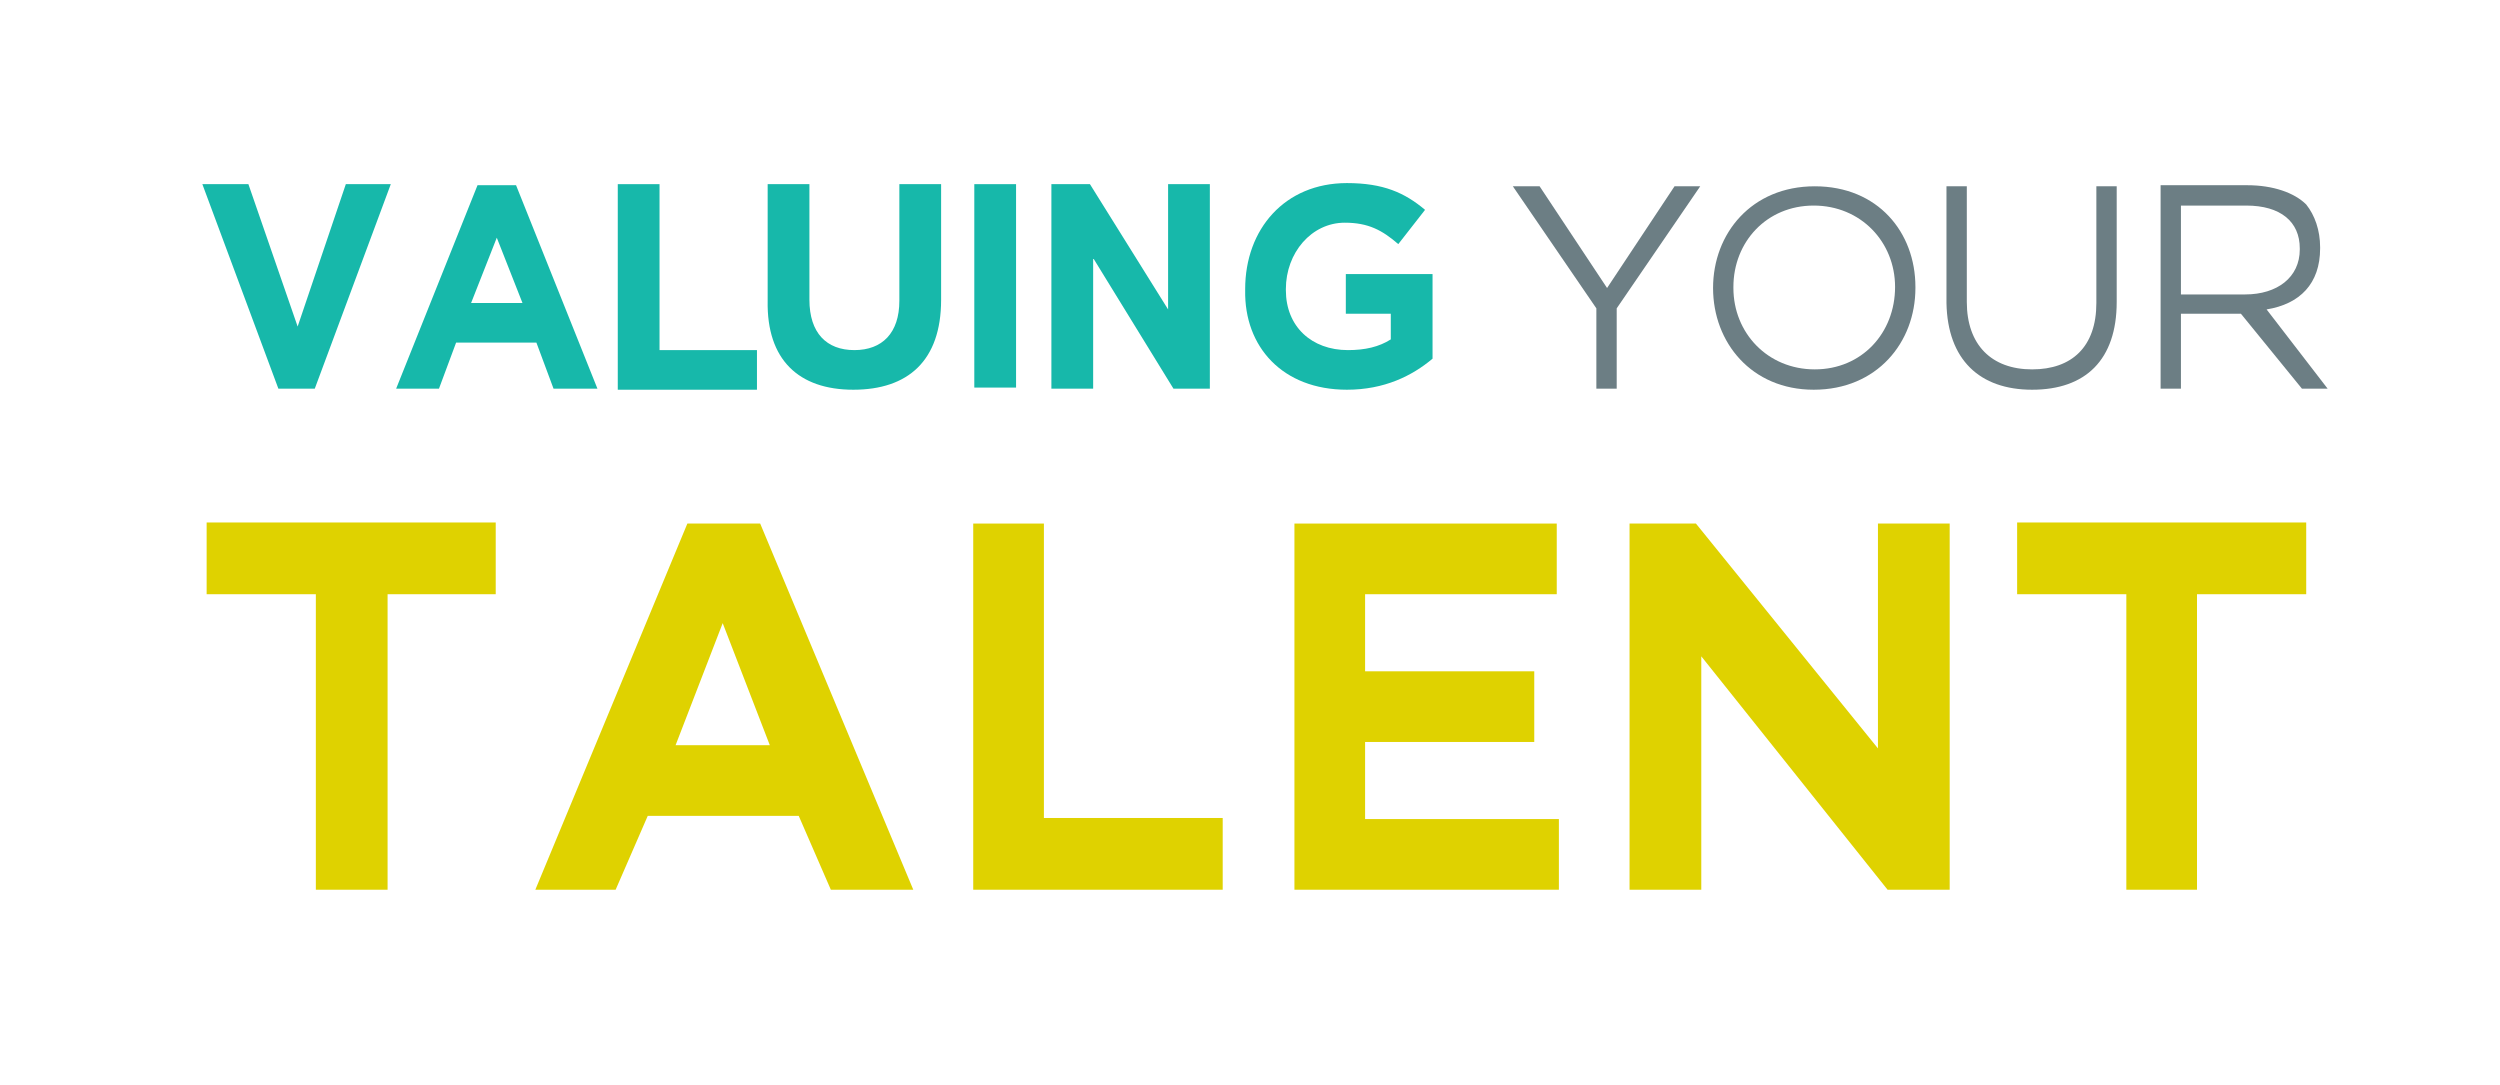
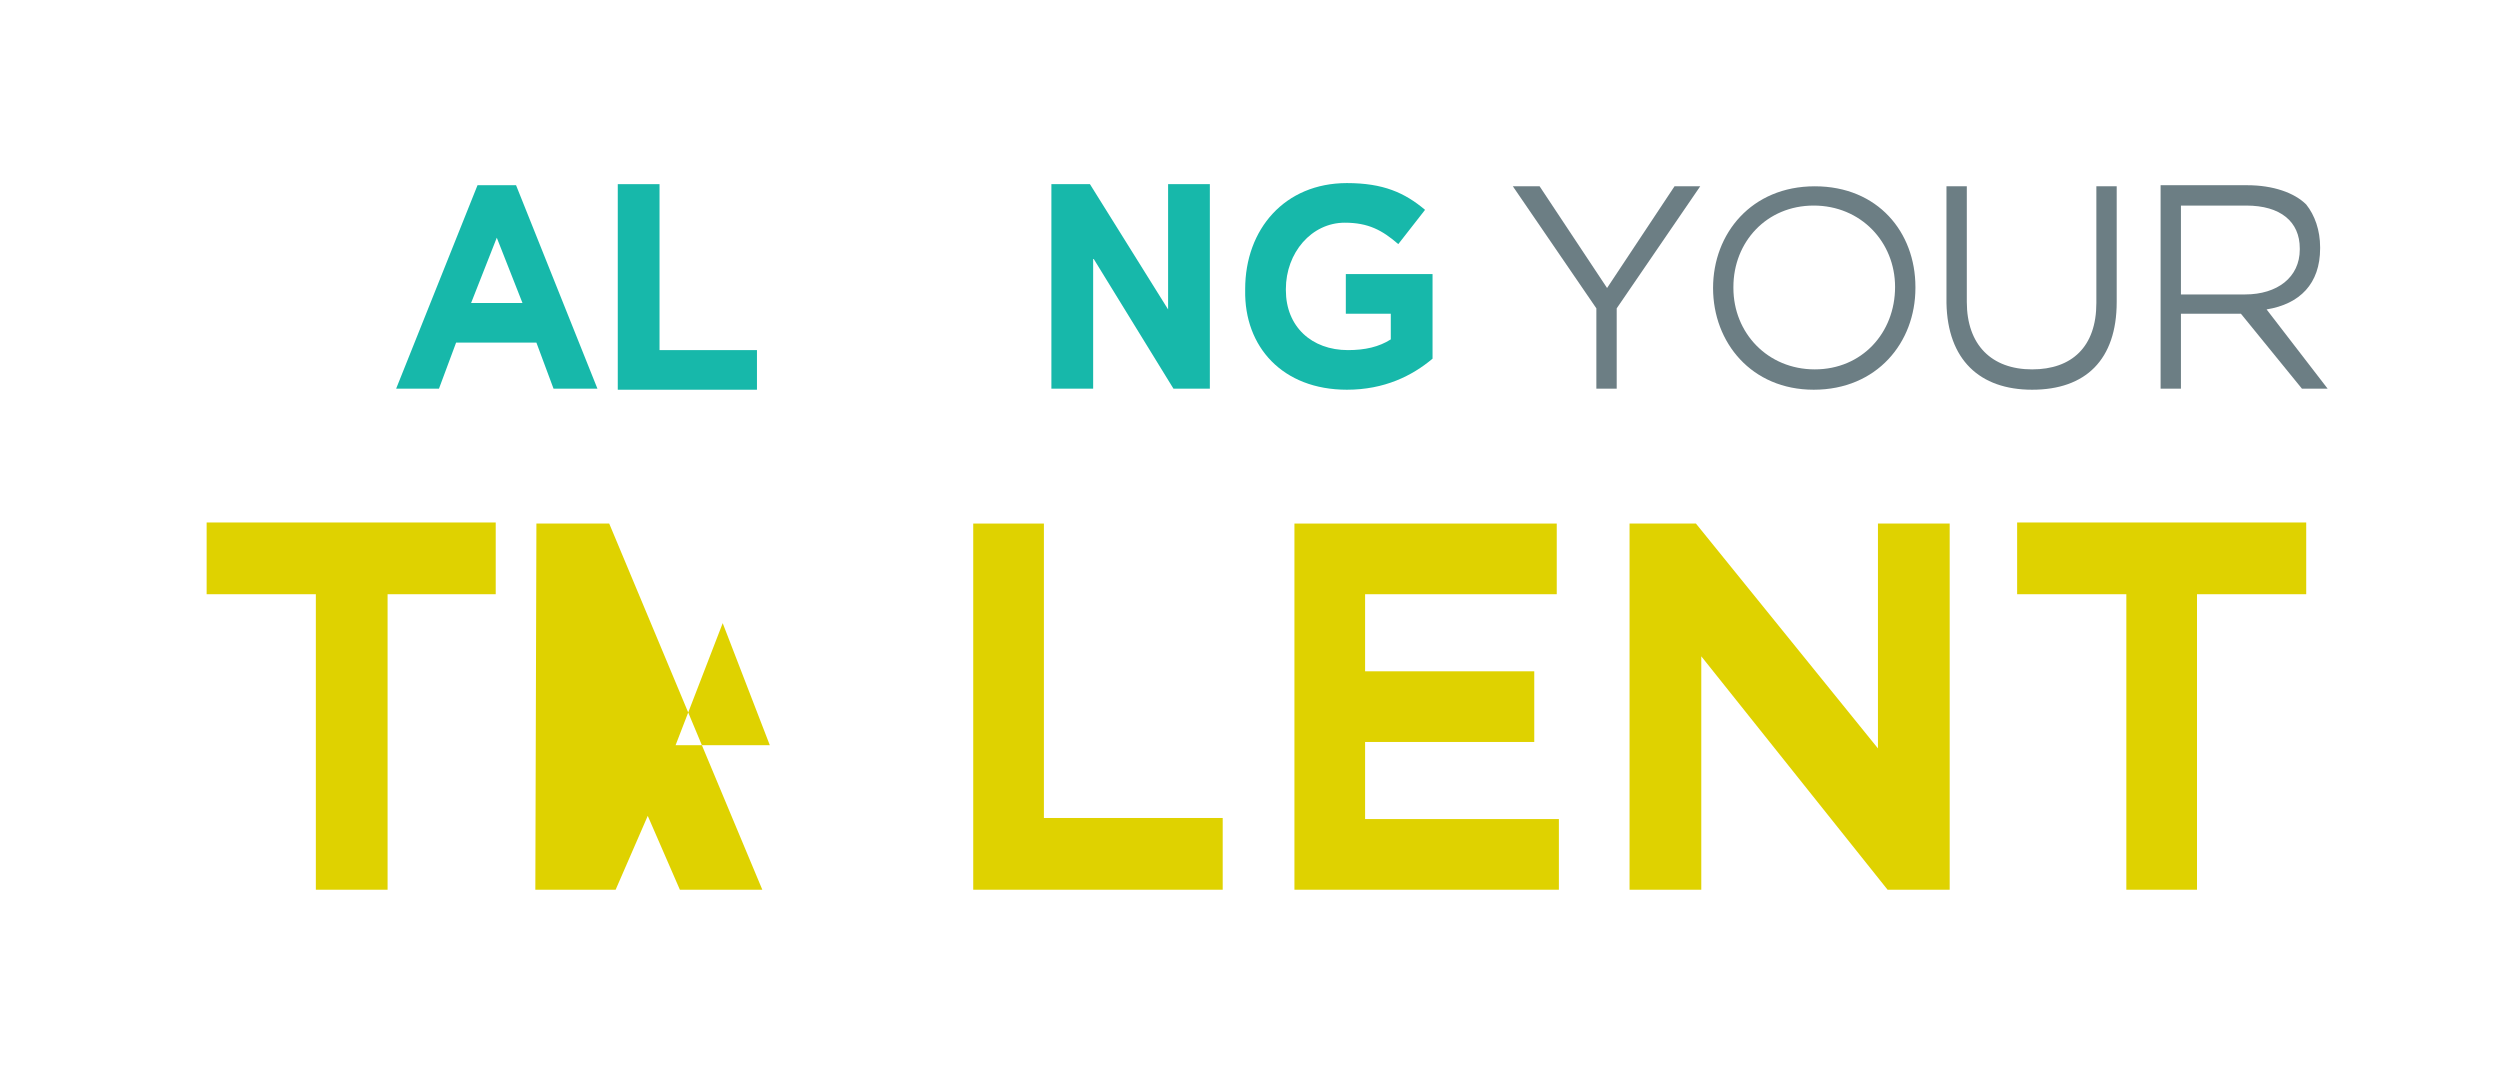
<svg xmlns="http://www.w3.org/2000/svg" version="1.1" id="logo" x="0px" y="0px" viewBox="-303 247 233.5 101.3" style="enable-background:new -303 247 233.5 101.3;" xml:space="preserve">
  <style type="text/css">
	.st0{fill:#DFD200;}
	.st1{fill:#17B8AA;}
	.st2{fill:#6C7E84;}
</style>
  <g>
    <polygon class="st0" points="-273.5,330.1 -266.8,330.1 -266.8,302.5 -256.7,302.5 -256.7,295.8 -283.7,295.8 -283.7,302.5   -273.5,302.5  " />
-     <path class="st0" d="M-239.9,316.6l4.4-11.4l4.4,11.4H-239.9z M-253,330.1h7.5l3-6.9h14.1l3,6.9h7.7l-14.3-34.2h-6.8L-253,330.1z" />
+     <path class="st0" d="M-239.9,316.6l4.4-11.4l4.4,11.4H-239.9z M-253,330.1h7.5l3-6.9l3,6.9h7.7l-14.3-34.2h-6.8L-253,330.1z" />
    <polygon class="st0" points="-212.1,330.1 -188.8,330.1 -188.8,323.4 -205.5,323.4 -205.5,295.9 -212.1,295.9  " />
    <polygon class="st0" points="-182.1,330.1 -157.4,330.1 -157.4,323.5 -175.5,323.5 -175.5,316.3 -159.7,316.3 -159.7,309.7   -175.5,309.7 -175.5,302.5 -157.6,302.5 -157.6,295.9 -182.1,295.9  " />
    <polygon class="st0" points="-150.8,330.1 -144.1,330.1 -144.1,308.3 -126.7,330.1 -120.9,330.1 -120.9,295.9 -127.6,295.9   -127.6,316.9 -144.6,295.9 -150.8,295.9  " />
    <polygon class="st0" points="-104.4,330.1 -97.8,330.1 -97.8,302.5 -87.6,302.5 -87.6,295.8 -114.6,295.8 -114.6,302.5   -104.4,302.5  " />
  </g>
  <g>
-     <polygon class="st1" points="-277,283.3 -273.6,283.3 -266.5,264.2 -270.7,264.2 -275.2,277.5 -279.8,264.2 -284.1,264.2  " />
    <path class="st1" d="M-259,275.3l2.4-6.1l2.4,6.1H-259z M-266,283.3h4l1.6-4.3h7.5l1.6,4.3h4.1l-7.6-19h-3.6L-266,283.3z" />
    <polygon class="st1" points="-245.3,283.4 -232.3,283.4 -232.3,279.7 -241.4,279.7 -241.4,264.2 -245.3,264.2  " />
-     <path class="st1" d="M-223.3,283.4c5.1,0,8.2-2.7,8.2-8.4v-10.8h-3.9v10.9c0,3-1.6,4.6-4.2,4.6c-2.6,0-4.2-1.6-4.2-4.7v-10.8h-3.9   v10.9C-231.4,280.6-228.4,283.4-223.3,283.4z" />
-     <rect x="-212" y="264.2" class="st1" width="3.9" height="19" />
    <polygon class="st1" points="-204.8,283.3 -200.9,283.3 -200.9,271.1 -193.4,283.3 -190,283.3 -190,264.2 -193.9,264.2   -193.9,275.9 -201.2,264.2 -204.8,264.2  " />
    <path class="st1" d="M-177.2,283.4c3.5,0,6.1-1.3,8-2.9v-7.9h-8.1v3.7h4.2v2.4c-1.1,0.7-2.4,1-4,1c-3.4,0-5.8-2.2-5.8-5.6V274   c0-3.4,2.4-6.2,5.5-6.2c2.2,0,3.5,0.7,5,2l2.5-3.2c-1.9-1.6-3.9-2.5-7.3-2.5c-5.8,0-9.5,4.3-9.5,9.9v0.1   C-186.8,279.4-183.2,283.4-177.2,283.4z" />
  </g>
  <g>
    <polygon class="st2" points="-153.9,283.3 -152,283.3 -152,275.8 -144.2,264.4 -146.6,264.4 -152.9,273.9 -159.2,264.4   -161.7,264.4 -153.9,275.8  " />
    <path class="st2" d="M-133.5,281.5c-4.4,0-7.6-3.4-7.6-7.6v-0.1c0-4.2,3.1-7.6,7.5-7.6s7.6,3.4,7.6,7.6l0,0   C-126,278.1-129.1,281.5-133.5,281.5z M-133.6,283.4c5.9,0,9.5-4.4,9.5-9.5v-0.1c0-5.1-3.5-9.4-9.4-9.4s-9.5,4.4-9.5,9.5l0,0   C-143,279-139.4,283.4-133.6,283.4z" />
    <path class="st2" d="M-113.2,283.4c5,0,7.9-2.8,7.9-8.2v-10.8h-1.9v10.9c0,4.1-2.3,6.2-6,6.2c-3.8,0-6.1-2.3-6.1-6.3v-10.8h-1.9   v10.9C-121.1,280.6-118.1,283.4-113.2,283.4z" />
    <path class="st2" d="M-99.3,274.4v-8.2h6.1c3.2,0,5,1.5,5,4v0.1c0,2.6-2.1,4.2-5.1,4.2h-6V274.4z M-101.2,283.3h1.9v-7h5.6l5.7,7   h2.4l-5.7-7.4c3.1-0.5,5-2.4,5-5.7v-0.1c0-1.6-0.5-3-1.3-4c-1.1-1.1-3.1-1.8-5.5-1.8h-8.1L-101.2,283.3L-101.2,283.3z" />
  </g>
</svg>